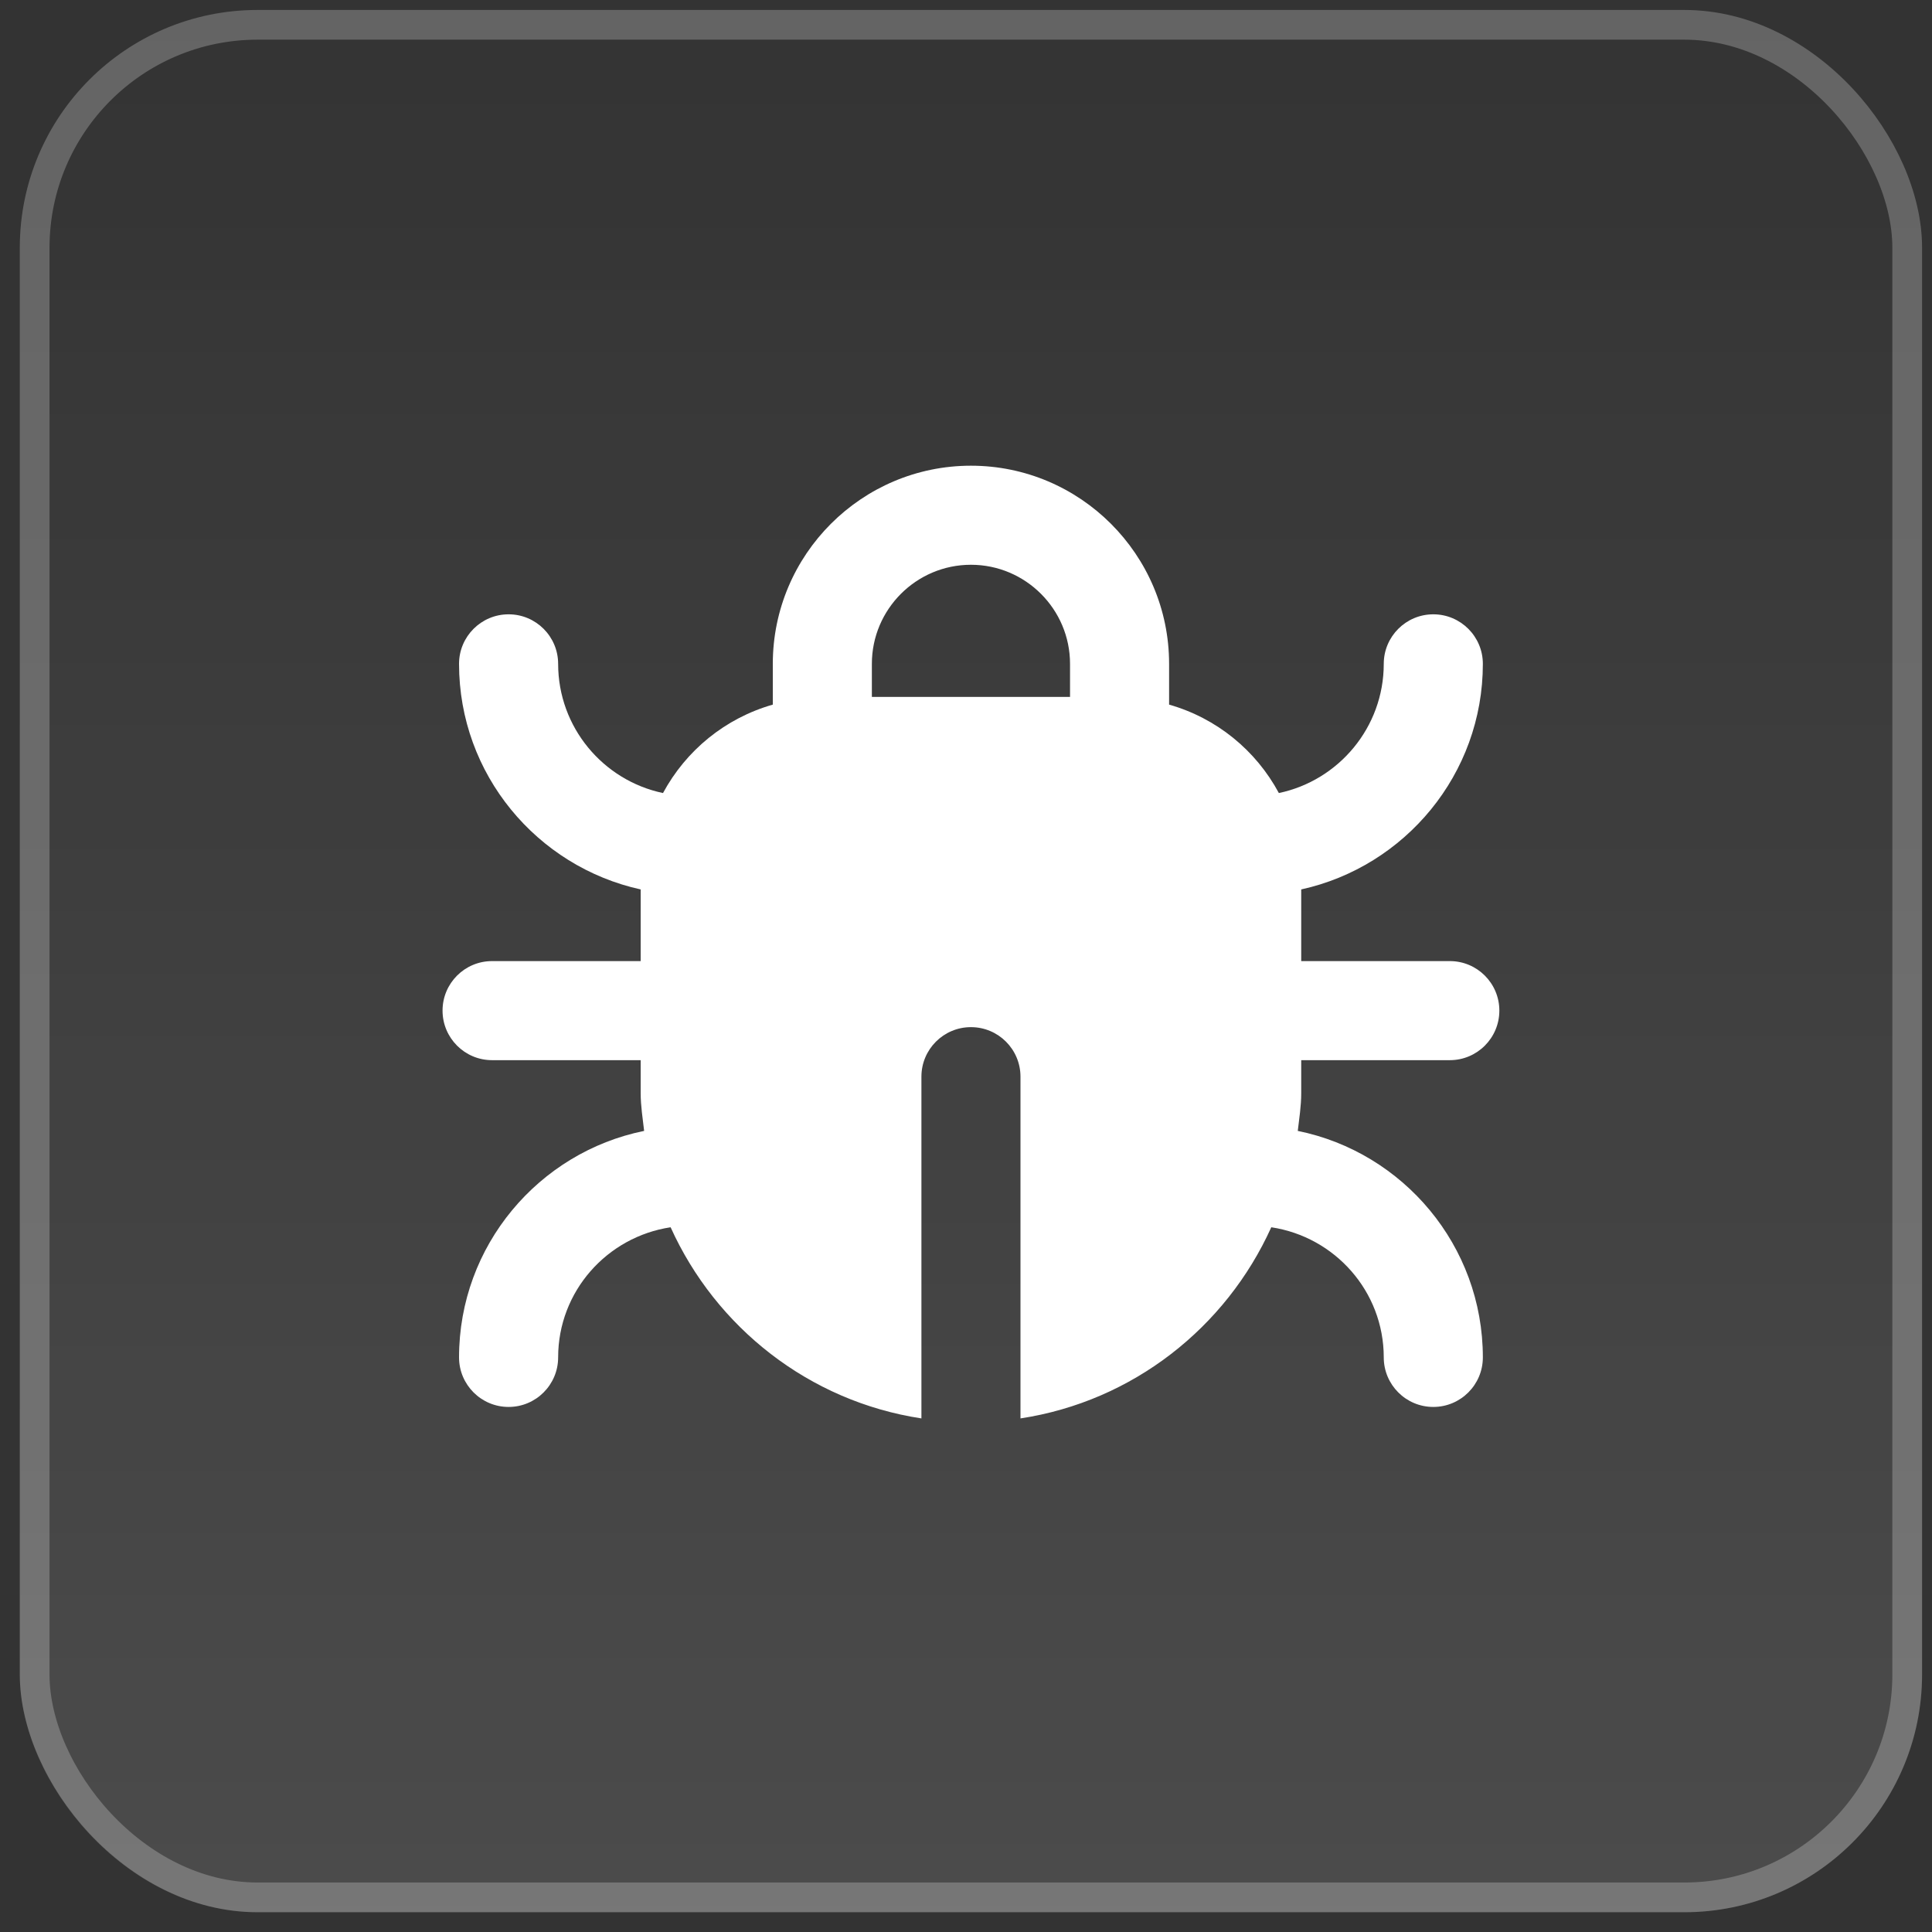
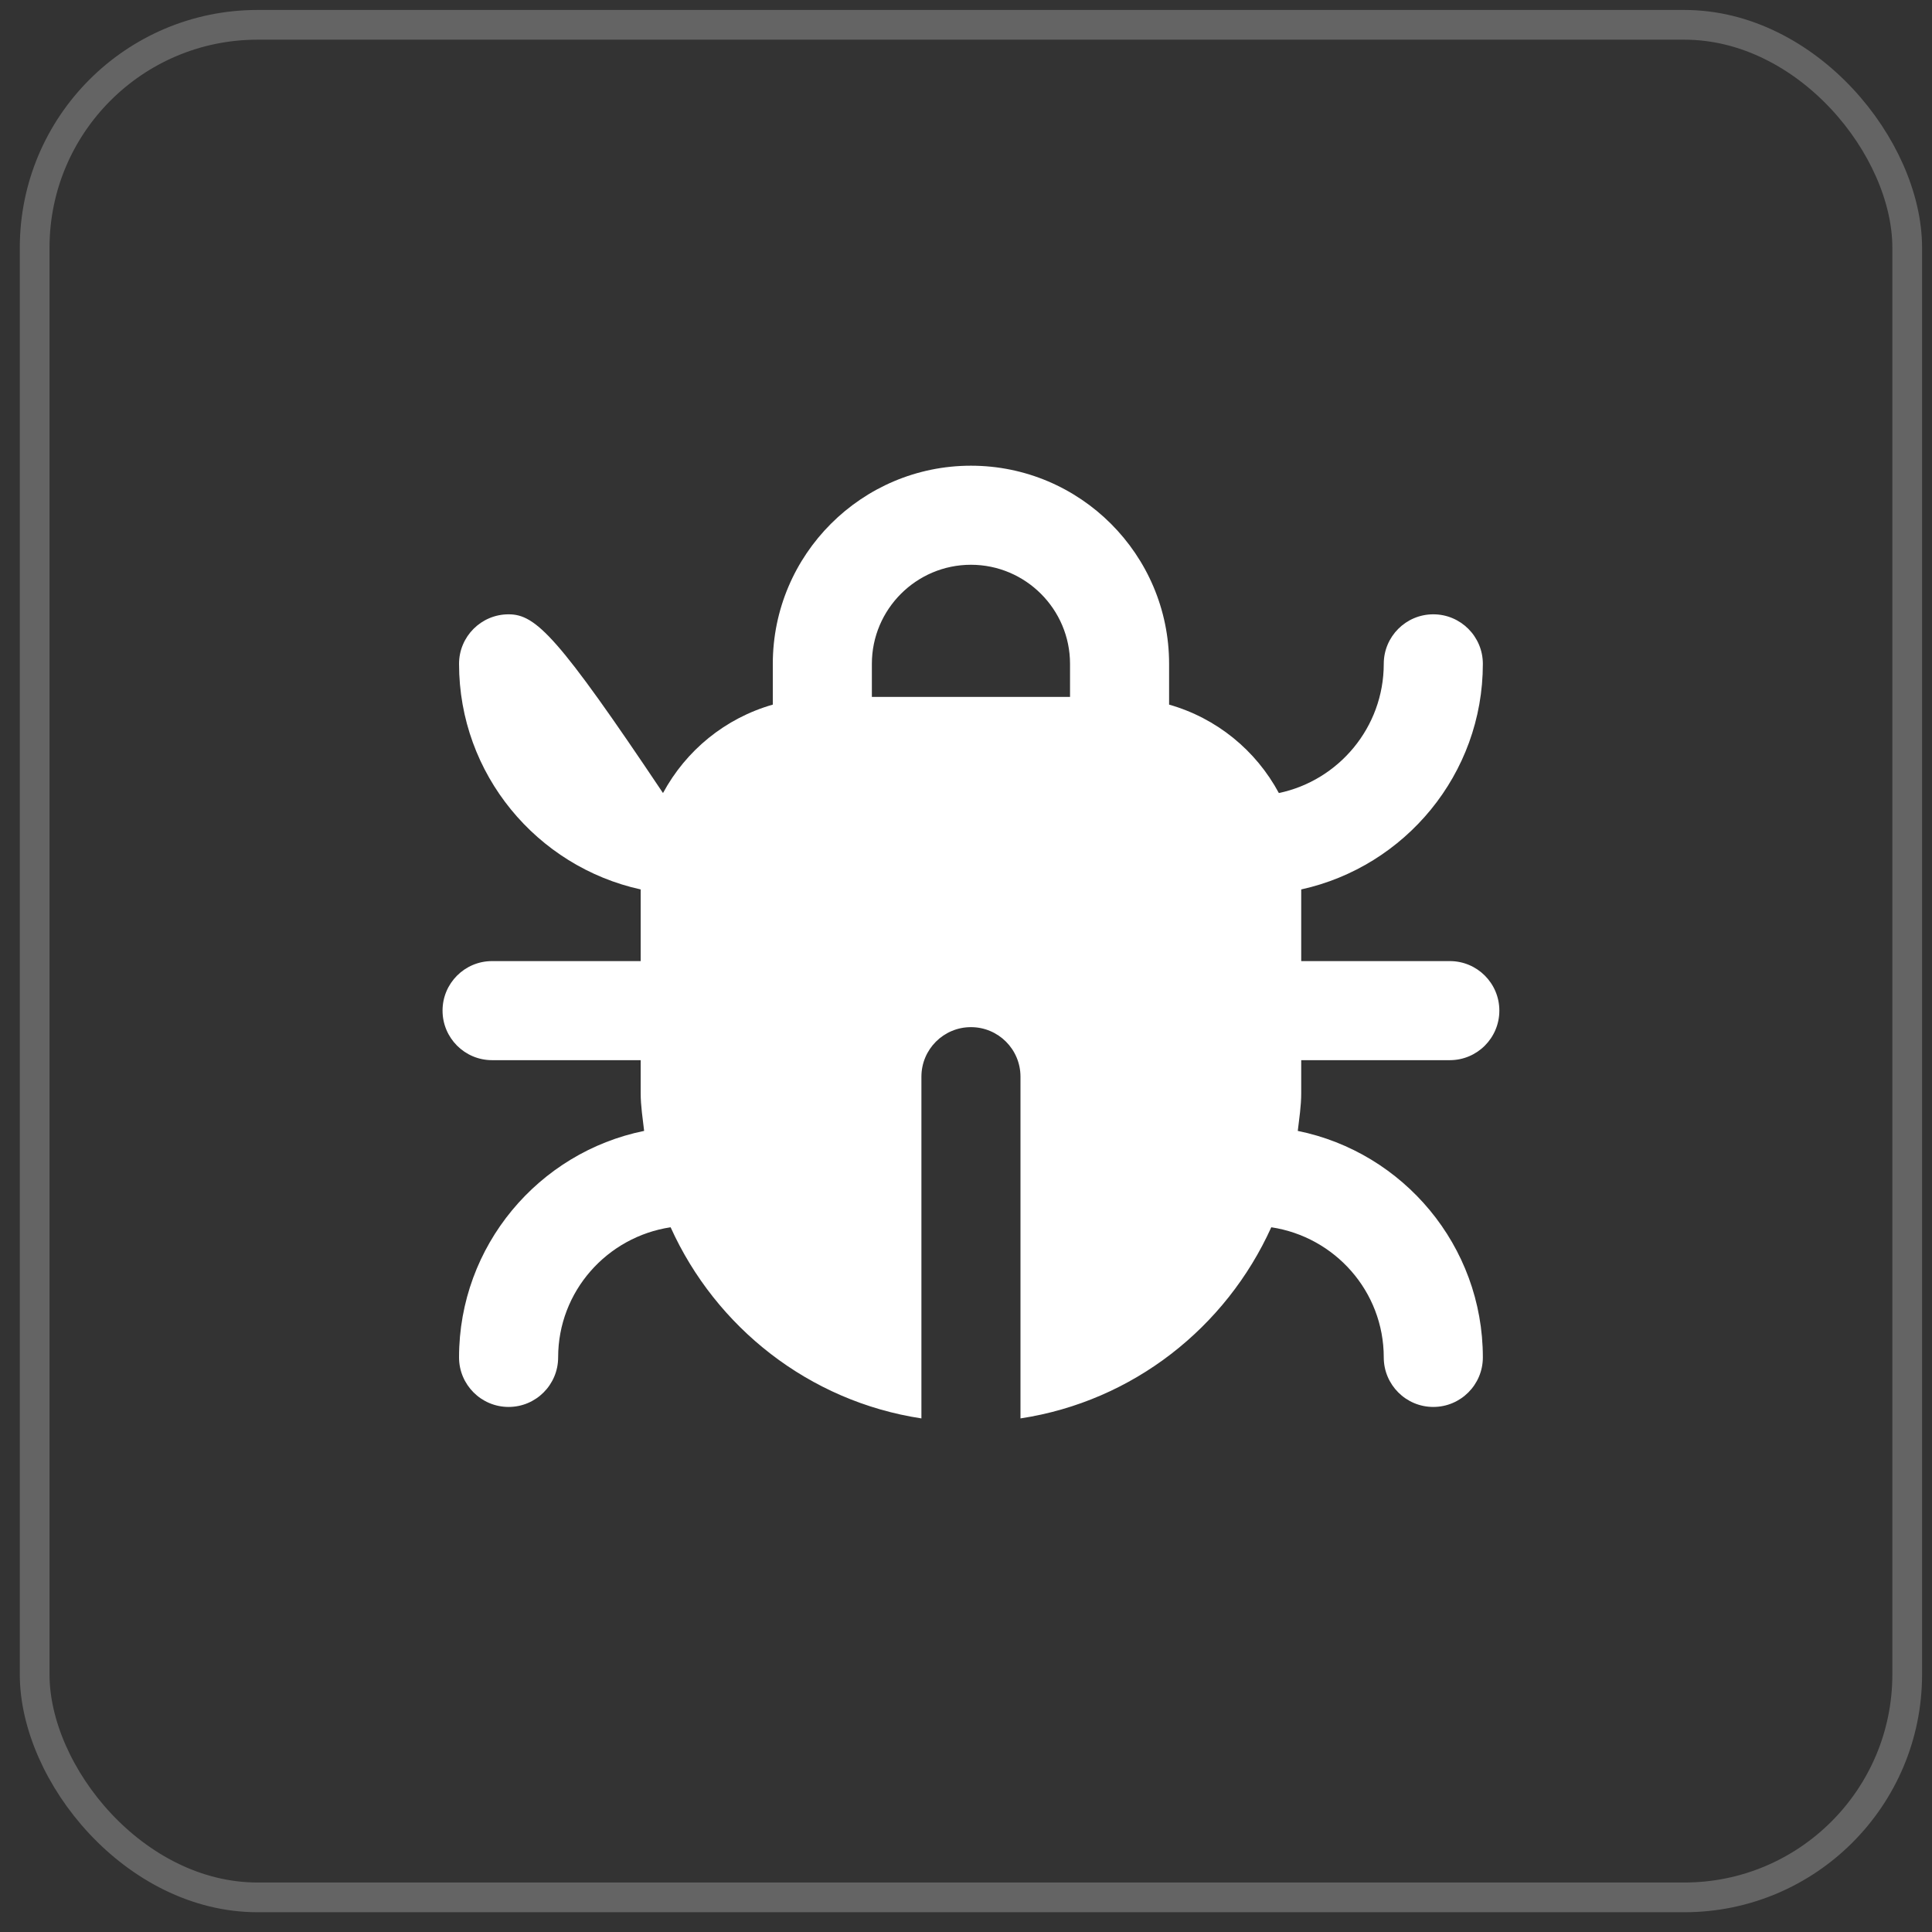
<svg xmlns="http://www.w3.org/2000/svg" width="65" height="65" viewBox="0 0 65 65" fill="none">
  <rect x="0" y="0" width="65" height="65" fill="#333333" stroke="none" />
-   <rect x="0.666" y="0.335" width="64" height="64" rx="8" fill="url(#paint0_linear_1978_2162)" />
  <rect x="1.166" y="0.835" width="63" height="63" rx="7.5" stroke="white" stroke-opacity="0.24" />
-   <path d="M43.778 35.668H48.778C49.698 35.668 50.444 34.921 50.444 34.001C50.444 33.081 49.698 32.335 48.778 32.335H43.778V29.924C47.267 29.157 49.889 26.05 49.889 22.335C49.889 21.415 49.142 20.668 48.222 20.668C47.302 20.668 46.555 21.415 46.555 22.335C46.555 24.472 45.038 26.259 43.026 26.681C42.253 25.244 40.933 24.161 39.333 23.706V22.335C39.333 18.659 36.342 15.668 32.666 15.668C28.991 15.668 26 18.659 26 22.335V23.706C24.4 24.163 23.082 25.244 22.306 26.681C20.293 26.259 18.778 24.47 18.778 22.335C18.778 21.415 18.031 20.668 17.111 20.668C16.191 20.668 15.444 21.415 15.444 22.335C15.444 26.05 18.066 29.157 21.555 29.924V32.335H16.555C15.635 32.335 14.889 33.081 14.889 34.001C14.889 34.921 15.635 35.668 16.555 35.668H21.555V36.779C21.555 37.212 21.624 37.628 21.671 38.048C18.122 38.768 15.444 41.912 15.444 45.668C15.444 46.588 16.191 47.335 17.111 47.335C18.031 47.335 18.778 46.588 18.778 45.668C18.778 43.444 20.426 41.612 22.562 41.29C24.084 44.659 27.22 47.146 31 47.721V36.224C31 35.303 31.747 34.557 32.666 34.557C33.587 34.557 34.333 35.303 34.333 36.224V47.721C38.115 47.146 41.249 44.659 42.771 41.29C44.907 41.612 46.555 43.444 46.555 45.668C46.555 46.588 47.302 47.335 48.222 47.335C49.142 47.335 49.889 46.588 49.889 45.668C49.889 41.91 47.209 38.768 43.662 38.048C43.711 37.628 43.778 37.215 43.778 36.779V35.668ZM29.333 23.446V22.335C29.333 20.497 30.829 19.001 32.666 19.001C34.504 19.001 36 20.497 36 22.335V23.446H29.333Z" fill="white" />
+   <path d="M43.778 35.668H48.778C49.698 35.668 50.444 34.921 50.444 34.001C50.444 33.081 49.698 32.335 48.778 32.335H43.778V29.924C47.267 29.157 49.889 26.05 49.889 22.335C49.889 21.415 49.142 20.668 48.222 20.668C47.302 20.668 46.555 21.415 46.555 22.335C46.555 24.472 45.038 26.259 43.026 26.681C42.253 25.244 40.933 24.161 39.333 23.706V22.335C39.333 18.659 36.342 15.668 32.666 15.668C28.991 15.668 26 18.659 26 22.335V23.706C24.4 24.163 23.082 25.244 22.306 26.681C18.778 21.415 18.031 20.668 17.111 20.668C16.191 20.668 15.444 21.415 15.444 22.335C15.444 26.05 18.066 29.157 21.555 29.924V32.335H16.555C15.635 32.335 14.889 33.081 14.889 34.001C14.889 34.921 15.635 35.668 16.555 35.668H21.555V36.779C21.555 37.212 21.624 37.628 21.671 38.048C18.122 38.768 15.444 41.912 15.444 45.668C15.444 46.588 16.191 47.335 17.111 47.335C18.031 47.335 18.778 46.588 18.778 45.668C18.778 43.444 20.426 41.612 22.562 41.29C24.084 44.659 27.22 47.146 31 47.721V36.224C31 35.303 31.747 34.557 32.666 34.557C33.587 34.557 34.333 35.303 34.333 36.224V47.721C38.115 47.146 41.249 44.659 42.771 41.29C44.907 41.612 46.555 43.444 46.555 45.668C46.555 46.588 47.302 47.335 48.222 47.335C49.142 47.335 49.889 46.588 49.889 45.668C49.889 41.91 47.209 38.768 43.662 38.048C43.711 37.628 43.778 37.215 43.778 36.779V35.668ZM29.333 23.446V22.335C29.333 20.497 30.829 19.001 32.666 19.001C34.504 19.001 36 20.497 36 22.335V23.446H29.333Z" fill="white" />
  <defs>
    <linearGradient id="paint0_linear_1978_2162" x1="32.666" y1="0.335" x2="32.666" y2="64.335" gradientUnits="userSpaceOnUse">
      <stop stop-color="white" stop-opacity="0" />
      <stop offset="1" stop-color="white" stop-opacity="0.12" />
    </linearGradient>
  </defs>
</svg>